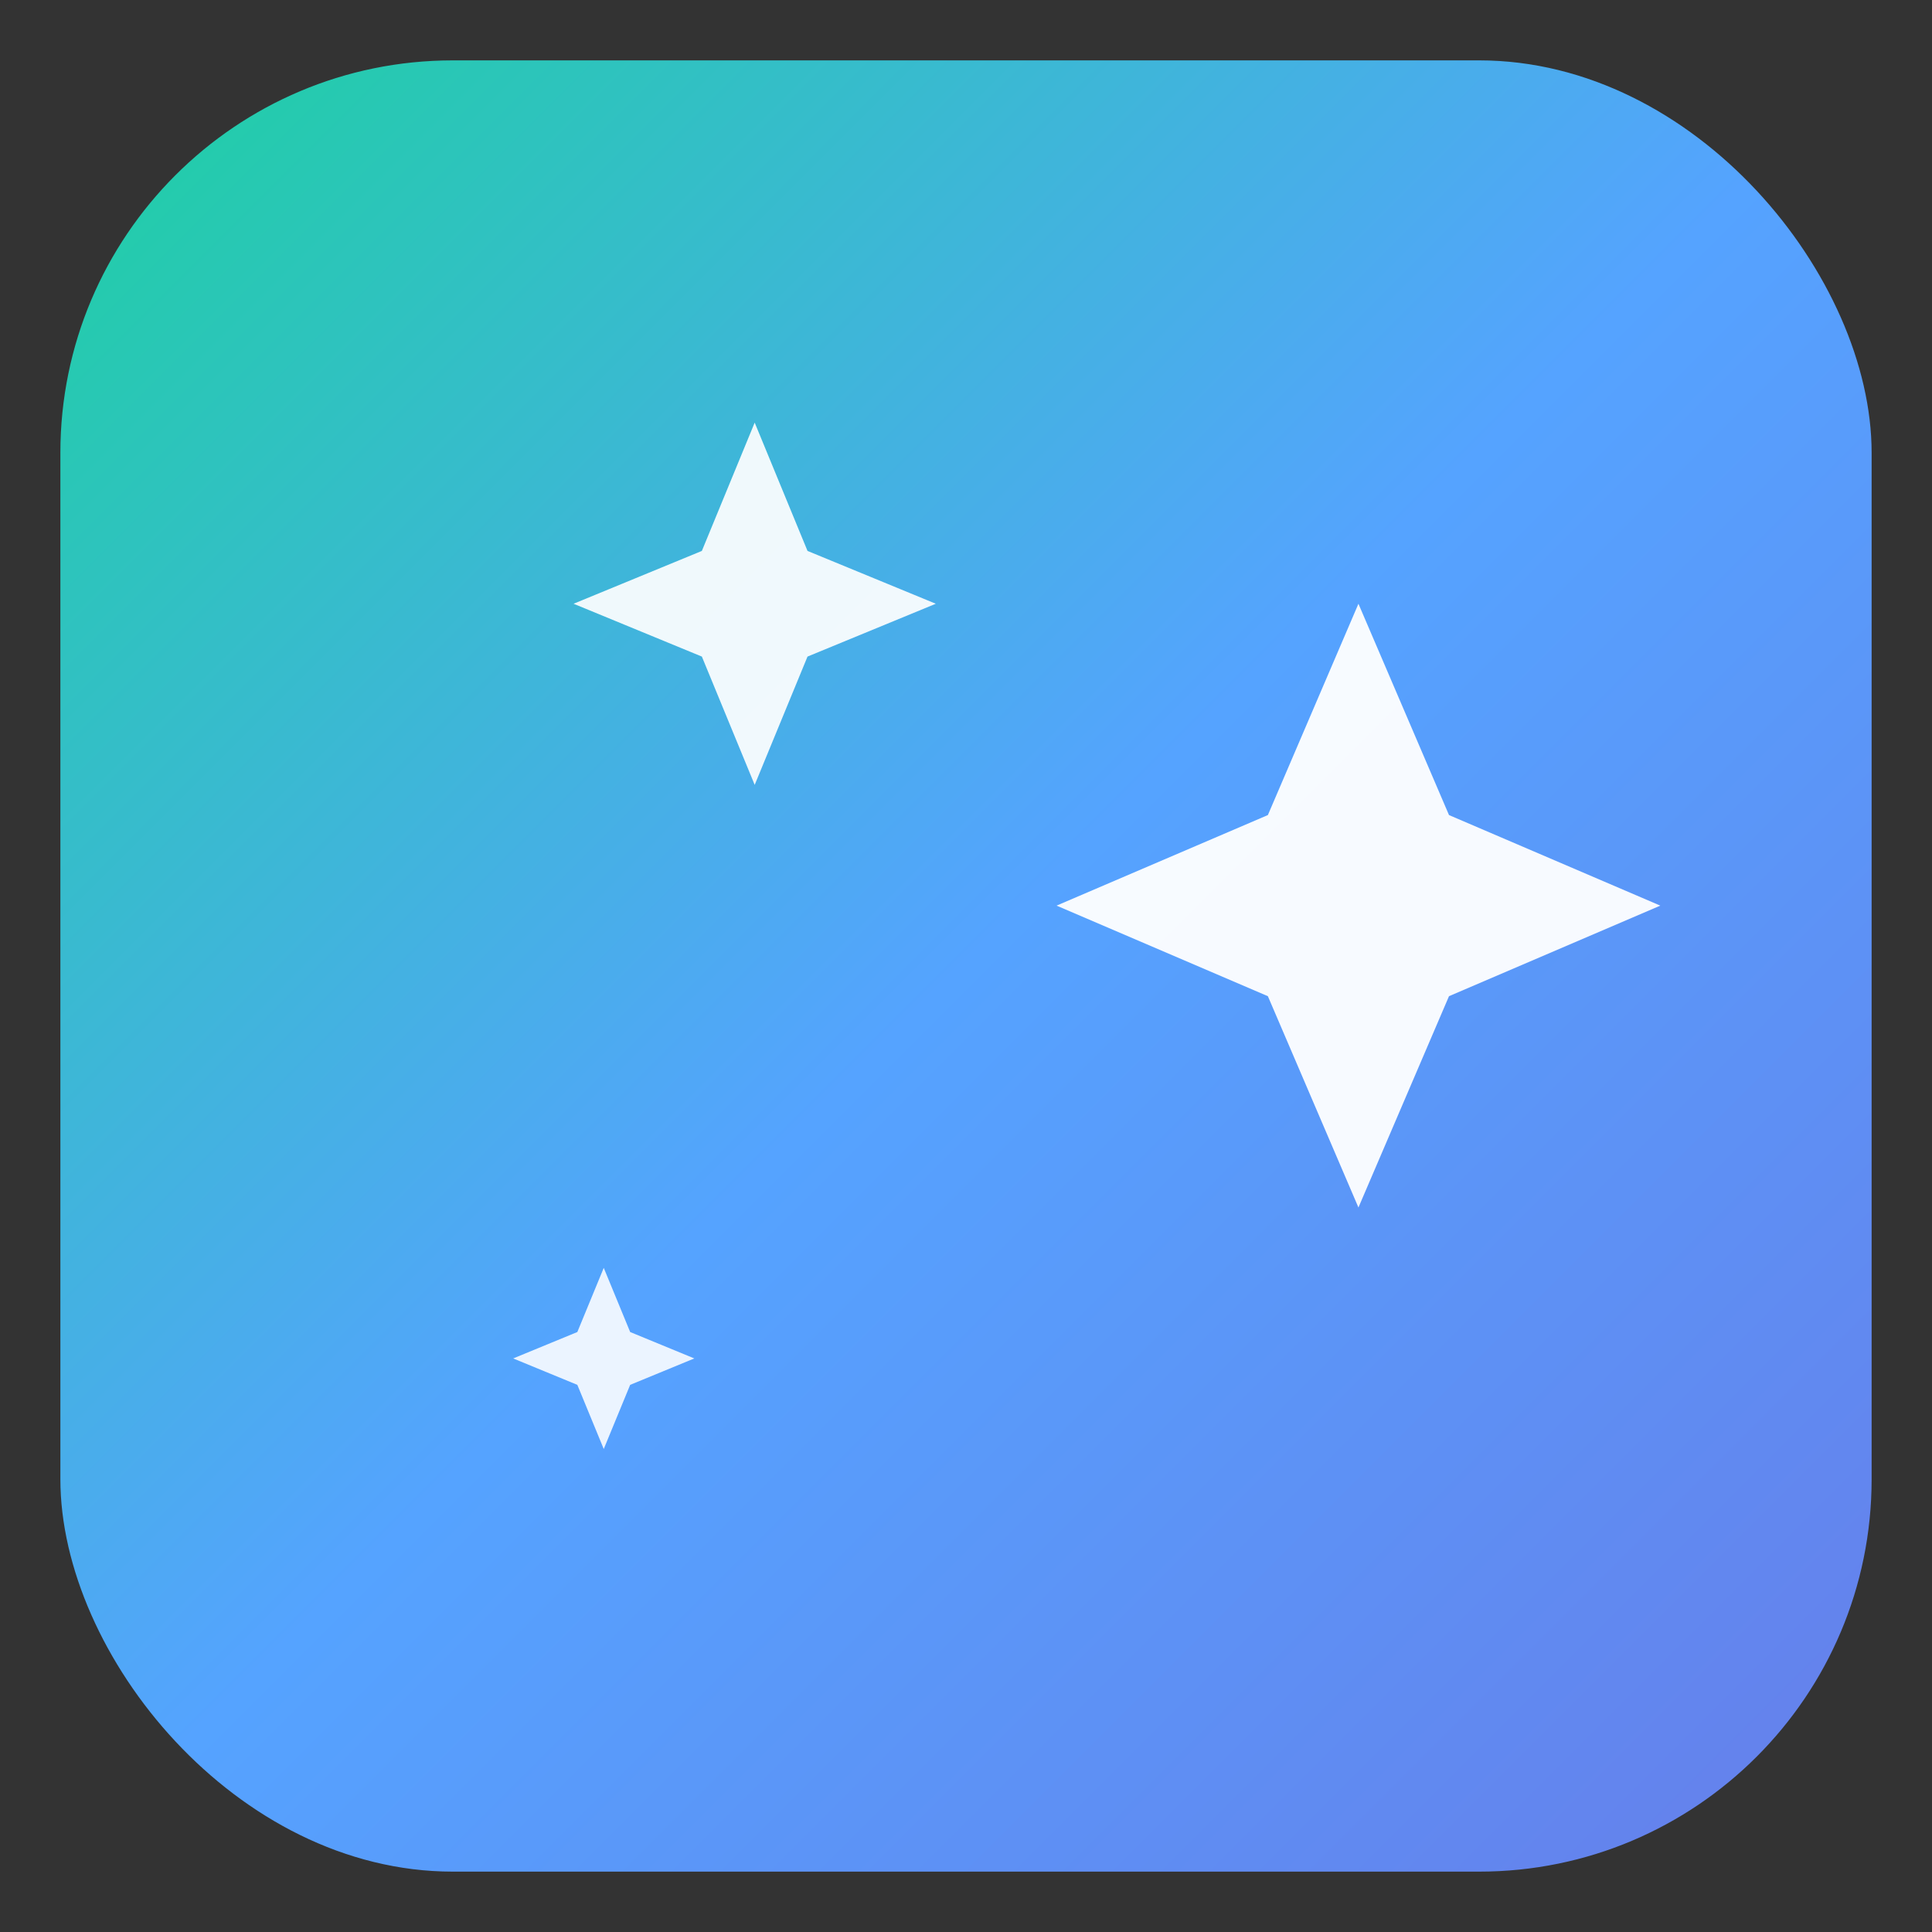
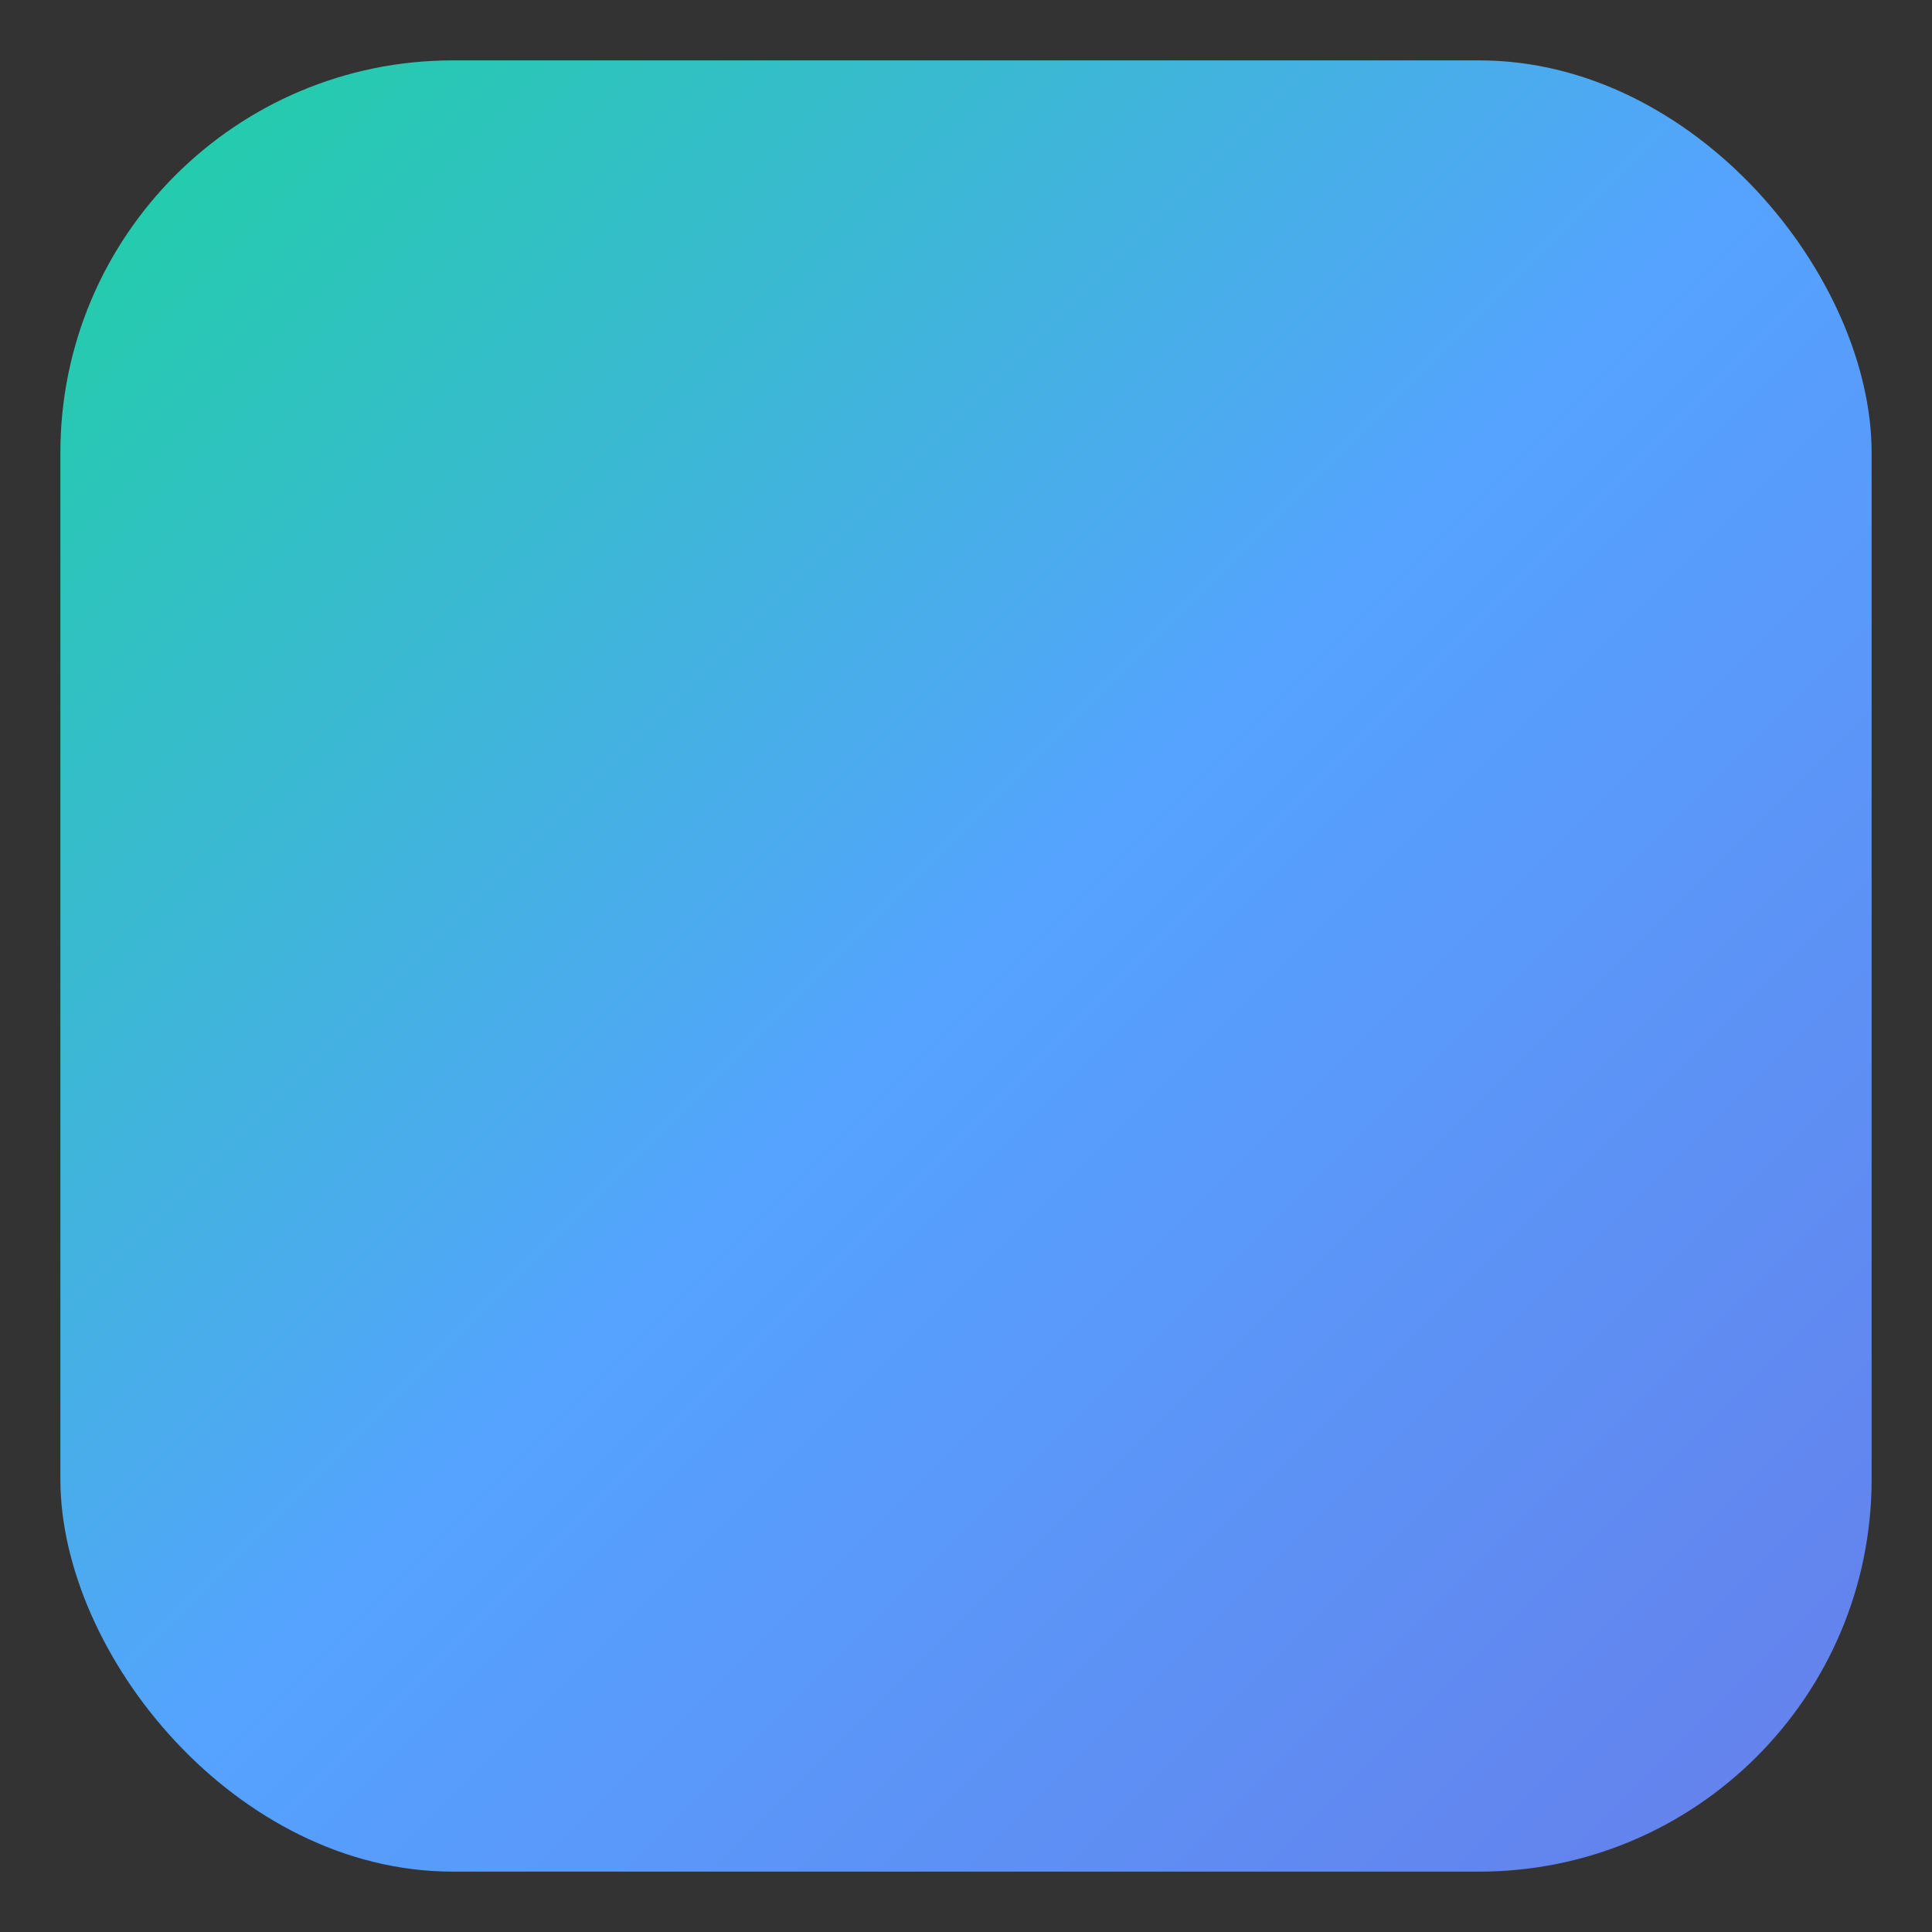
<svg xmlns="http://www.w3.org/2000/svg" width="256" height="256" viewBox="0 0 256 256">
  <rect x="0" y="0" width="256" height="256" fill="#333333" stroke="none" />
  <defs>
    <linearGradient id="logoGradient" x1="0%" y1="0%" x2="100%" y2="100%">
      <stop offset="0%" style="stop-color:#1dd1a1;stop-opacity:1" />
      <stop offset="50%" style="stop-color:#55a3ff;stop-opacity:1" />
      <stop offset="100%" style="stop-color:#667eea;stop-opacity:1" />
    </linearGradient>
    <filter id="sparkleGlow">
      <feGaussianBlur stdDeviation="2" result="coloredBlur" />
      <feMerge>
        <feMergeNode in="coloredBlur" />
        <feMergeNode in="SourceGraphic" />
      </feMerge>
    </filter>
  </defs>
  <rect x="8" y="8" width="240" height="240" rx="52" ry="52" fill="url(#logoGradient)" />
  <g transform="translate(180, 120)">
-     <path d="M0,-40 L12,-12 L40,0 L12,12 L0,40 L-12,12 L-40,0 L-12,-12 Z" fill="white" opacity="0.95" />
-   </g>
+     </g>
  <g transform="translate(100, 80)">
-     <path d="M0,-24 L7,-7 L24,0 L7,7 L0,24 L-7,7 L-24,0 L-7,-7 Z" fill="white" opacity="0.92" />
-   </g>
+     </g>
  <g transform="translate(80, 180)">
-     <path d="M0,-12 L3.5,-3.5 L12,0 L3.5,3.5 L0,12 L-3.5,3.5 L-12,0 L-3.5,-3.5 Z" fill="white" opacity="0.88" />
-   </g>
+     </g>
</svg>